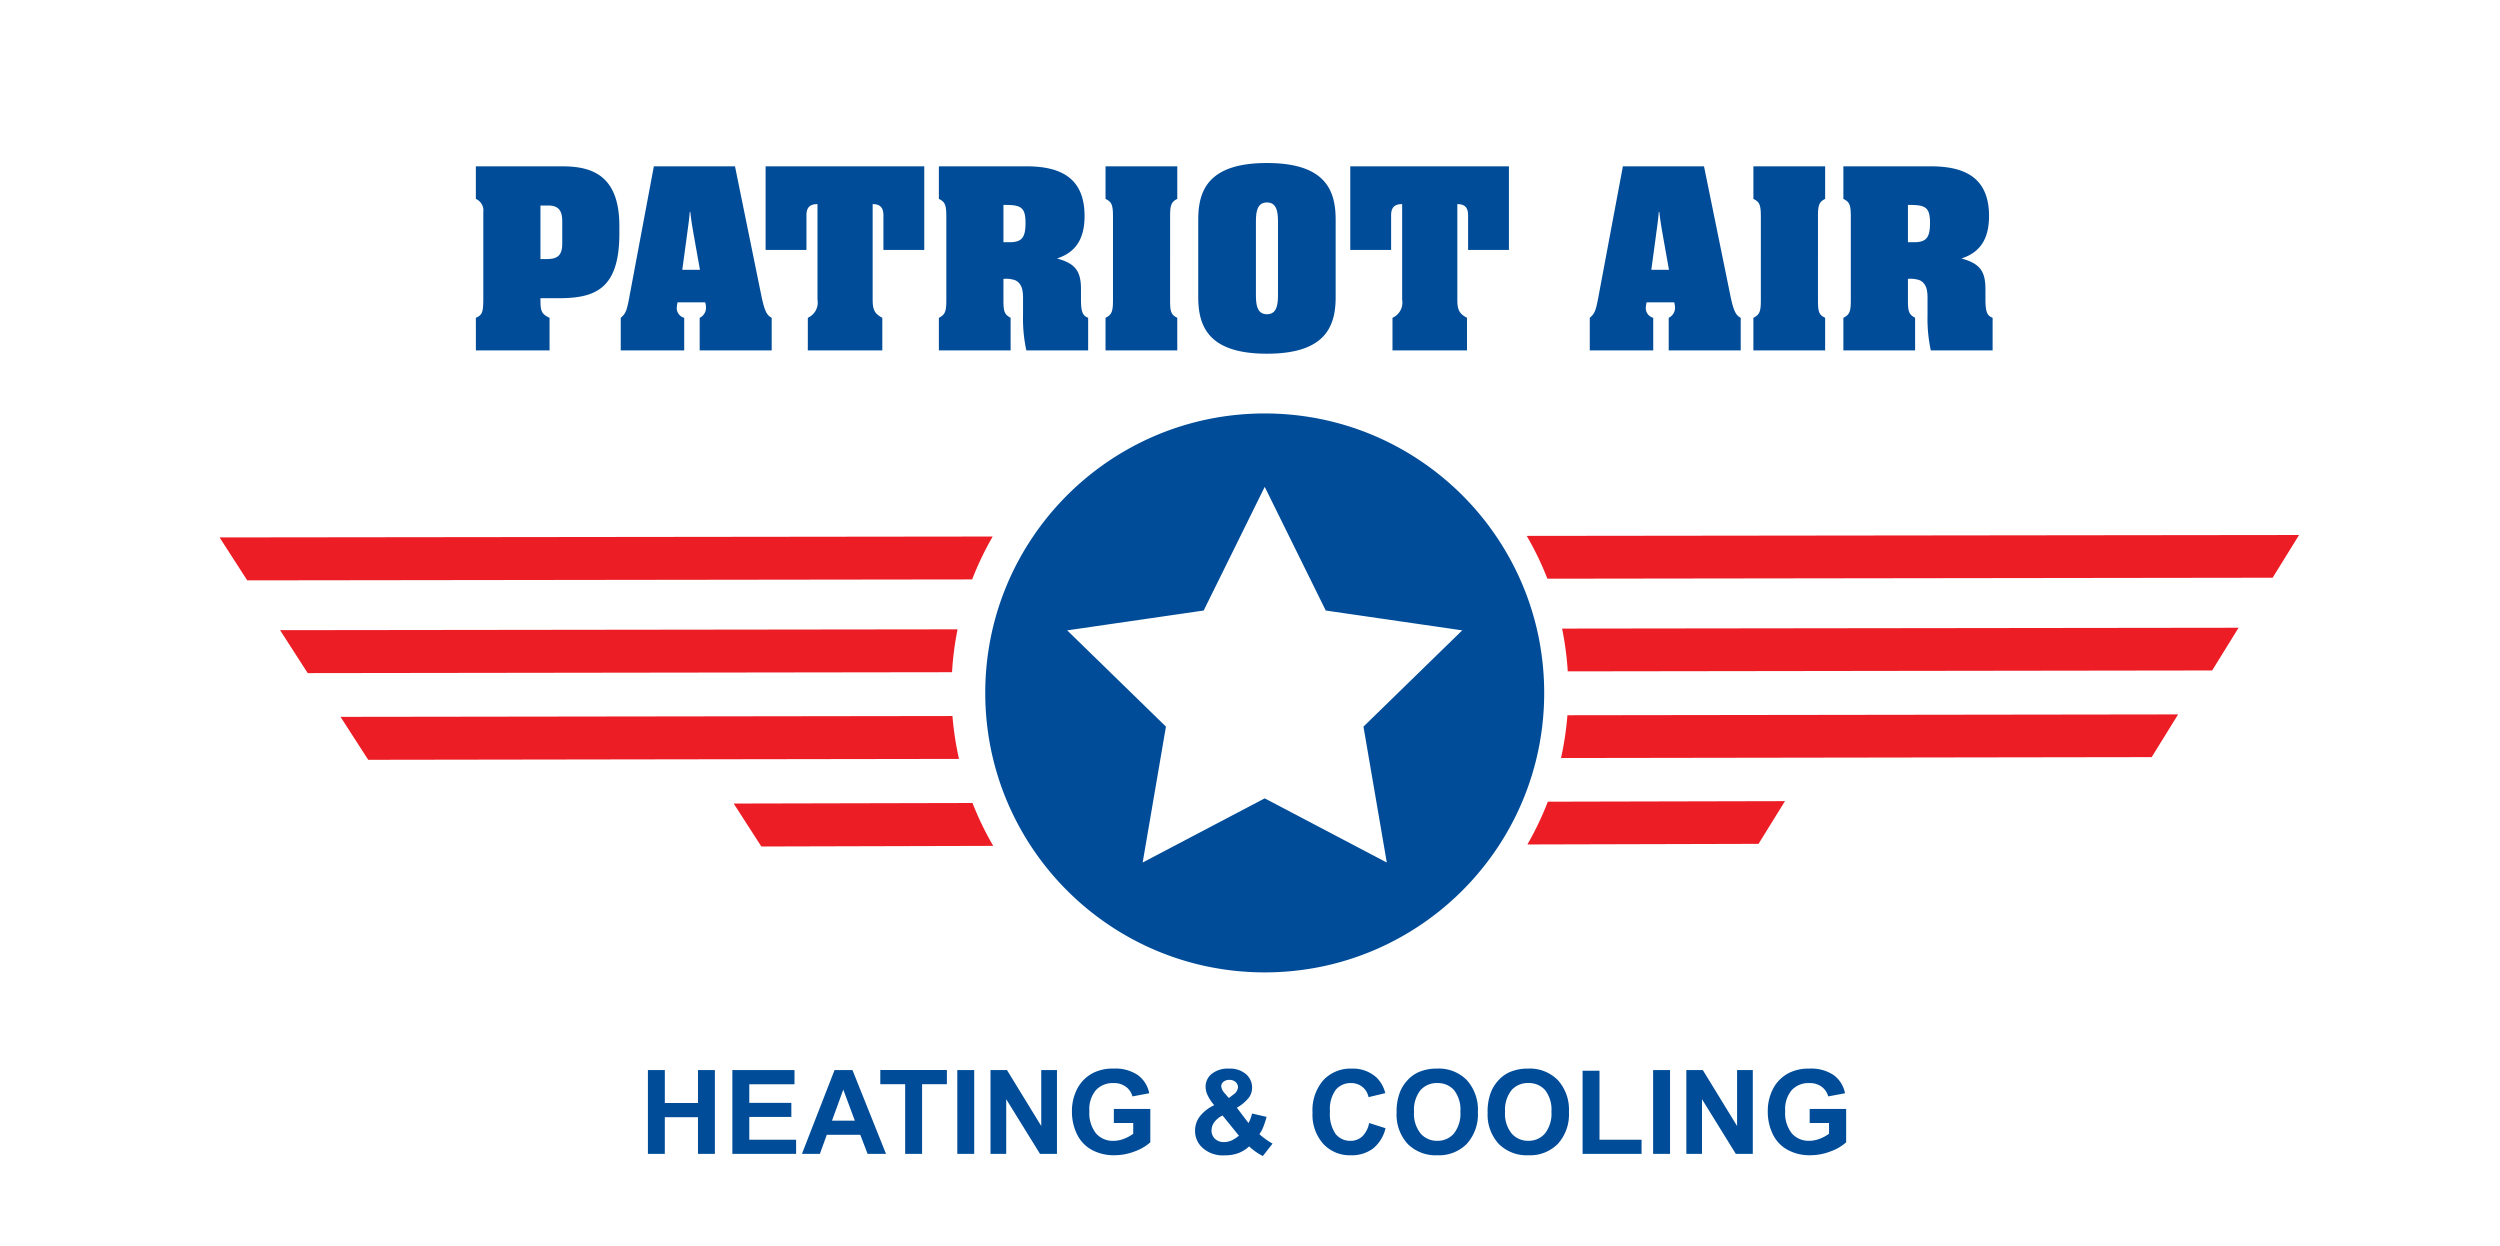
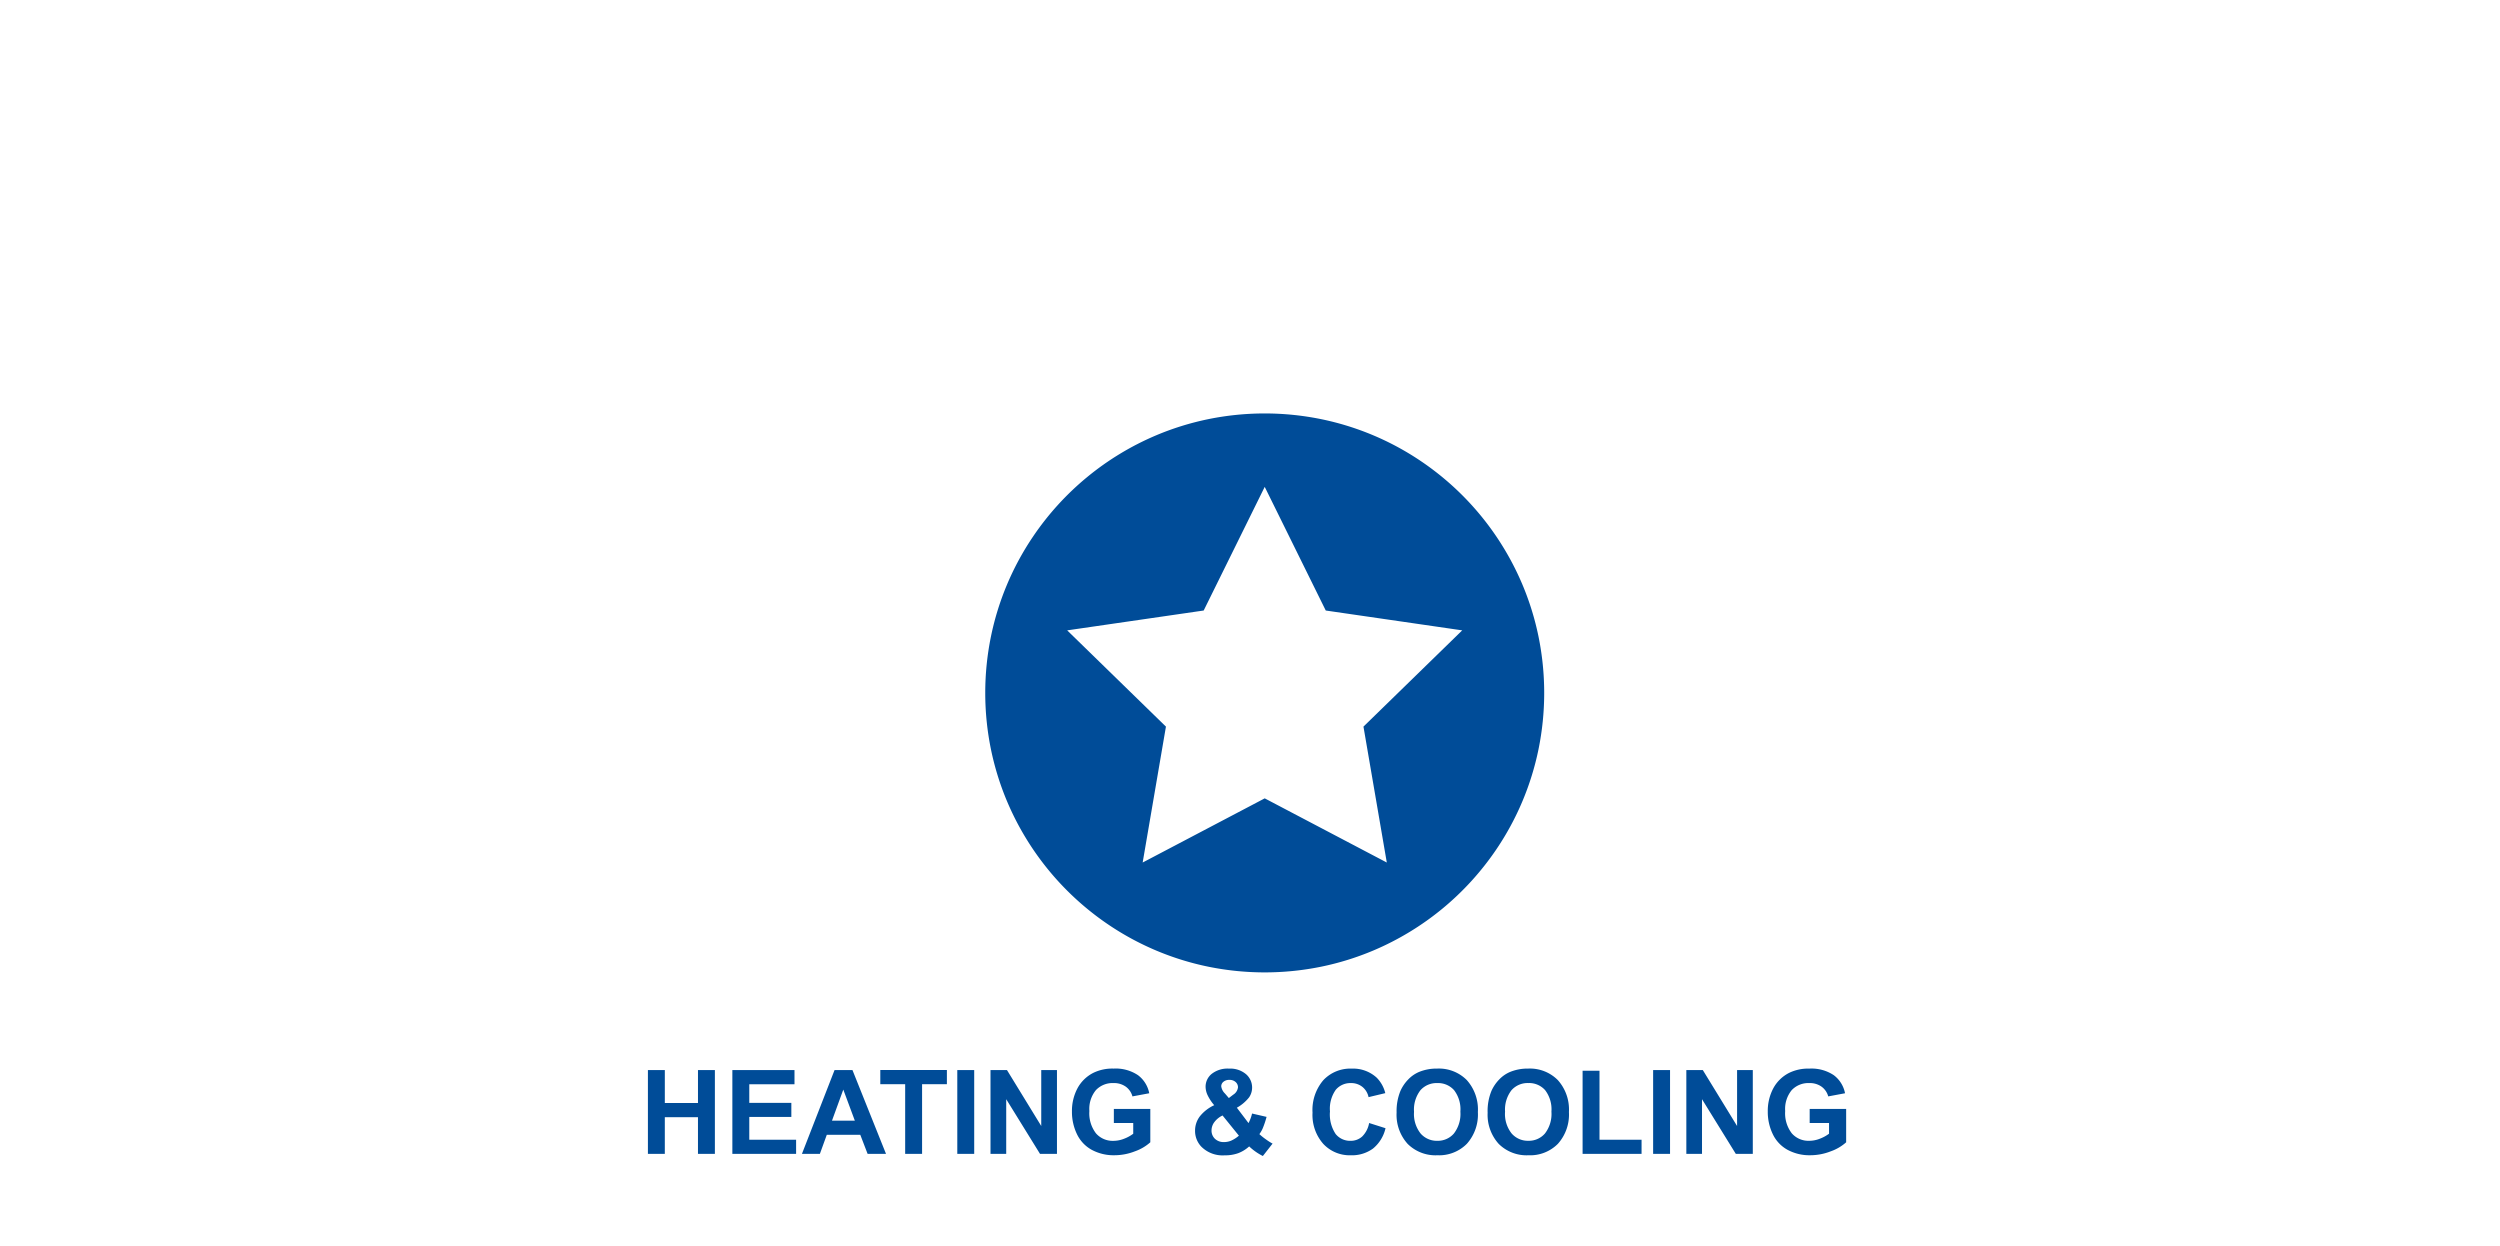
<svg xmlns="http://www.w3.org/2000/svg" width="299" height="149" viewBox="0 0 299 149">
  <g id="patriot-logo-white-background" transform="translate(-410 -4976)">
-     <rect id="Rectangle_23314" data-name="Rectangle 23314" width="299" height="149" transform="translate(410 4976)" fill="#fff" />
    <g id="patriot-air-logo-svg" transform="translate(436.263 4987.904)">
      <g id="Group_67291" data-name="Group 67291" transform="translate(0 37.545)">
-         <path id="Subtraction_9" data-name="Subtraction 9" d="M64.794,37.254l-3.307-5.137,28.561-.065a36.861,36.861,0,0,0,2.479,5.128Zm91.621-.243h0a36.85,36.85,0,0,0,2.442-5.116l28.363-.065-3.163,5.108ZM17.774,26.885,14.467,21.75l73.184-.1a36.964,36.964,0,0,0,.782,5.128Zm142.66-.211h0a36.983,36.983,0,0,0,.766-5.118l73.039-.1-3.162,5.11ZM10.54,16.517,7.234,11.381l81.027-.1A37.063,37.063,0,0,0,87.6,16.41Zm150.7-.209h0a37.051,37.051,0,0,0-.678-5.116l80.908-.1L238.31,16.2ZM3.306,5.425,0,.289,92.464.182a36.851,36.851,0,0,0-2.459,5.13Zm155.5-.2h0A36.838,36.838,0,0,0,156.336.107L248.706,0l-3.162,5.109Z" transform="translate(0 14.538)" fill="#ec1d24" />
        <g id="Group_67290" data-name="Group 67290" transform="translate(91.573 0)">
          <path id="Subtraction_10" data-name="Subtraction 10" d="M33.425,66.849a33.672,33.672,0,0,1-6.736-.679,33.241,33.241,0,0,1-11.952-5.029A33.522,33.522,0,0,1,2.627,46.435,33.257,33.257,0,0,1,.679,40.161a33.751,33.751,0,0,1,0-13.472A33.241,33.241,0,0,1,5.708,14.737,33.522,33.522,0,0,1,20.414,2.627,33.256,33.256,0,0,1,26.688.679a33.75,33.75,0,0,1,13.472,0A33.241,33.241,0,0,1,52.113,5.708a33.522,33.522,0,0,1,12.11,14.706,33.256,33.256,0,0,1,1.948,6.274,33.75,33.75,0,0,1,0,13.472,33.241,33.241,0,0,1-5.029,11.952,33.522,33.522,0,0,1-14.706,12.11,33.258,33.258,0,0,1-6.274,1.948A33.672,33.672,0,0,1,33.425,66.849Zm0-20.815h0l14.6,7.675L45.234,37.454,57.046,25.942,40.724,23.569l-7.3-14.789-7.3,14.789L9.8,25.942l11.81,11.512L18.826,53.709l14.6-7.675Z" transform="translate(0 0)" fill="#004c98" />
        </g>
      </g>
      <path id="Path_159329" data-name="Path 159329" d="M-73.51,0V-10.021h2.023v3.944h3.965v-3.944H-65.5V0h-2.023V-4.382h-3.965V0Zm10.1,0V-10.021h7.431v1.7h-5.407V-6.1h5.031v1.688h-5.031v2.728h5.6V0Zm18.375,0h-2.2l-.875-2.276h-4.006L-52.941,0h-2.146l3.9-10.021h2.14Zm-3.726-3.965-1.381-3.719-1.354,3.719ZM-42.742,0V-8.326h-2.974v-1.7h7.964v1.7h-2.967V0Zm6.234,0V-10.021h2.023V0Zm3.972,0V-10.021h1.969l4.1,6.692v-6.692h1.88V0h-2.03l-4.04-6.535V0Zm14.752-3.685V-5.373h4.361v3.992A5.49,5.49,0,0,1-15.265-.3a6.705,6.705,0,0,1-2.444.468,5.485,5.485,0,0,1-2.741-.66,4.194,4.194,0,0,1-1.757-1.887,6.1,6.1,0,0,1-.588-2.669,5.768,5.768,0,0,1,.656-2.782,4.42,4.42,0,0,1,1.921-1.866,5.183,5.183,0,0,1,2.4-.5A4.787,4.787,0,0,1-14.9-9.41a3.534,3.534,0,0,1,1.35,2.164l-2.01.376a2.122,2.122,0,0,0-.8-1.166,2.407,2.407,0,0,0-1.459-.427,2.742,2.742,0,0,0-2.109.841,3.542,3.542,0,0,0-.783,2.5,3.924,3.924,0,0,0,.793,2.676,2.648,2.648,0,0,0,2.078.892,3.484,3.484,0,0,0,1.275-.25,4.369,4.369,0,0,0,1.1-.6V-3.685ZM1.2-1.224.038.26A6.787,6.787,0,0,1-1.6-.889,4.126,4.126,0,0,1-2.9-.082a4.58,4.58,0,0,1-1.627.26A3.588,3.588,0,0,1-7.338-.875,2.719,2.719,0,0,1-8.07-2.748,2.824,2.824,0,0,1-7.5-4.481,4.7,4.7,0,0,1-5.78-5.817a5.438,5.438,0,0,1-.772-1.159,2.447,2.447,0,0,1-.26-1.042A1.968,1.968,0,0,1-6.084-9.56a3.069,3.069,0,0,1,2.075-.632,2.913,2.913,0,0,1,2.03.663,2.1,2.1,0,0,1,.731,1.62A2.058,2.058,0,0,1-1.61-6.754,4.9,4.9,0,0,1-3.073-5.517l1.395,1.839a4.706,4.706,0,0,0,.424-1.142l1.736.4a10.668,10.668,0,0,1-.451,1.35,3.625,3.625,0,0,1-.41.714,7.827,7.827,0,0,0,.831.66A6.271,6.271,0,0,0,1.2-1.224ZM-4.03-6.672l.52-.4a1.2,1.2,0,0,0,.574-.882.831.831,0,0,0-.277-.629,1.05,1.05,0,0,0-.749-.26,1.048,1.048,0,0,0-.718.229.689.689,0,0,0-.26.53,1.449,1.449,0,0,0,.438.861Zm-.752,2.085a2.6,2.6,0,0,0-.991.807,1.671,1.671,0,0,0-.328.964A1.349,1.349,0,0,0-5.694-1.8a1.5,1.5,0,0,0,1.09.393,2.192,2.192,0,0,0,.868-.178,3.788,3.788,0,0,0,.909-.588Zm17.527.9,1.962.622a4.4,4.4,0,0,1-1.5,2.437,4.28,4.28,0,0,1-2.663.8A4.311,4.311,0,0,1,7.263-1.193,5.218,5.218,0,0,1,5.978-4.922,5.478,5.478,0,0,1,7.27-8.808a4.43,4.43,0,0,1,3.4-1.384,4.168,4.168,0,0,1,2.987,1.087A3.953,3.953,0,0,1,14.68-7.26l-2,.479a2.124,2.124,0,0,0-.742-1.23,2.125,2.125,0,0,0-1.371-.451,2.28,2.28,0,0,0-1.808.8,3.921,3.921,0,0,0-.694,2.591,4.2,4.2,0,0,0,.684,2.707,2.22,2.22,0,0,0,1.777.807,2.027,2.027,0,0,0,1.388-.513A2.978,2.978,0,0,0,12.746-3.685Zm3.288-1.265a6.374,6.374,0,0,1,.458-2.57,4.717,4.717,0,0,1,.933-1.374,3.9,3.9,0,0,1,1.3-.9,5.5,5.5,0,0,1,2.16-.4,4.705,4.705,0,0,1,3.544,1.374A5.266,5.266,0,0,1,25.754-5a5.249,5.249,0,0,1-1.319,3.8A4.669,4.669,0,0,1,20.908.171a4.717,4.717,0,0,1-3.555-1.364A5.175,5.175,0,0,1,16.034-4.949Zm2.085-.068A3.755,3.755,0,0,0,18.9-2.437a2.561,2.561,0,0,0,2,.878,2.539,2.539,0,0,0,1.986-.872,3.83,3.83,0,0,0,.776-2.615,3.768,3.768,0,0,0-.755-2.57A2.556,2.556,0,0,0,20.9-8.463a2.573,2.573,0,0,0-2.017.858A3.786,3.786,0,0,0,18.119-5.018Zm8.8.068a6.374,6.374,0,0,1,.458-2.57,4.717,4.717,0,0,1,.933-1.374,3.9,3.9,0,0,1,1.3-.9,5.5,5.5,0,0,1,2.16-.4,4.705,4.705,0,0,1,3.544,1.374A5.266,5.266,0,0,1,36.644-5a5.249,5.249,0,0,1-1.319,3.8A4.669,4.669,0,0,1,31.8.171a4.717,4.717,0,0,1-3.555-1.364A5.175,5.175,0,0,1,26.923-4.949Zm2.085-.068a3.755,3.755,0,0,0,.786,2.581,2.561,2.561,0,0,0,2,.878,2.539,2.539,0,0,0,1.986-.872,3.83,3.83,0,0,0,.776-2.615,3.768,3.768,0,0,0-.755-2.57,2.556,2.556,0,0,0-2.006-.848,2.573,2.573,0,0,0-2.017.858A3.786,3.786,0,0,0,29.008-5.018ZM38.278,0V-9.939H40.3v8.251h5.031V0Zm8.436,0V-10.021h2.023V0Zm3.972,0V-10.021h1.969l4.1,6.692v-6.692h1.88V0H56.6l-4.04-6.535V0ZM65.437-3.685V-5.373H69.8v3.992A5.49,5.49,0,0,1,67.956-.3a6.705,6.705,0,0,1-2.444.468,5.485,5.485,0,0,1-2.741-.66,4.194,4.194,0,0,1-1.757-1.887,6.1,6.1,0,0,1-.588-2.669,5.768,5.768,0,0,1,.656-2.782A4.42,4.42,0,0,1,63-9.693a5.183,5.183,0,0,1,2.4-.5,4.787,4.787,0,0,1,2.916.783,3.534,3.534,0,0,1,1.35,2.164l-2.01.376a2.122,2.122,0,0,0-.8-1.166A2.407,2.407,0,0,0,65.4-8.463a2.742,2.742,0,0,0-2.109.841,3.542,3.542,0,0,0-.783,2.5A3.924,3.924,0,0,0,63.3-2.451a2.648,2.648,0,0,0,2.078.892,3.485,3.485,0,0,0,1.275-.25,4.369,4.369,0,0,0,1.1-.6V-3.685Z" transform="translate(124.737 126.095)" fill="#004c98" />
-       <path id="Path_159330" data-name="Path 159330" d="M-90.651,0h8.811V-3.894c-.99-.462-1.089-.825-1.089-2.211v-.132h2.145c4.323,0,7.293-1.023,7.293-7.722v-.924c0-6.237-3.5-7.128-6.864-7.128h-10.3v3.894a1.514,1.514,0,0,1,.891,1.584V-6.3c0,1.749-.1,2.046-.891,2.409Zm7.722-17.325h.924c1.188,0,1.683.561,1.683,1.881v2.673c0,1.287-.462,1.815-1.683,1.848h-.924Zm13.563-4.686-2.97,15.84c-.264,1.386-.4,1.782-.99,2.277V0h7.59V-3.894a1.2,1.2,0,0,1-.891-1.188,3.511,3.511,0,0,1,.1-.66h3.3a2.3,2.3,0,0,1,.1.66,1.335,1.335,0,0,1-.759,1.188V0h8.613V-3.894c-.594-.3-.858-.858-1.221-2.574l-3.168-15.543Zm3.4,12.375.528-3.894c.132-1.023.3-2.079.363-3.036h.066c.165,1.452.33,2.244.462,3.036l.693,3.894ZM-50.952,0h8.91V-3.894c-.924-.495-1.155-.957-1.155-2.178V-17.49h.033c.726,0,1.254.3,1.254,1.32v4.158h4.884v-10H-56v10h4.884V-16.17c0-1.023.528-1.32,1.287-1.32h.033V-6.072a2,2,0,0,1-1.155,2.178Zm15.675,0h8.58V-3.894c-.726-.4-.858-.726-.858-2.079V-8.547a3.234,3.234,0,0,1,1.419.165c.825.4.924,1.287.924,2.112v2.112A17.8,17.8,0,0,0-24.816,0h7.392V-3.894c-.693-.264-.858-.759-.858-2.277V-7.326c0-2.178-.693-3.069-2.871-3.663,2.244-.726,3.3-2.343,3.3-5.082,0-4.686-3.036-5.94-6.963-5.94H-35.277v3.894c.726.363.891.693.891,2.112V-5.973c0,1.353-.165,1.716-.891,2.079Zm7.722-17.391h.363c1.848,0,2.277.429,2.277,2.178,0,1.683-.429,2.244-1.782,2.277h-.858ZM-15.345,0h8.58V-3.894c-.726-.363-.858-.693-.858-2.079V-16.005c0-1.353.132-1.749.858-2.112v-3.894h-8.58v3.894c.726.363.891.693.891,2.112V-5.973c0,1.353-.165,1.716-.891,2.079ZM3.96-4.323c-1.221,0-1.32-1.221-1.32-2.409v-8.547c0-1.188.1-2.409,1.32-2.409s1.32,1.221,1.32,2.409v8.547C5.28-5.544,5.181-4.323,3.96-4.323Zm0-18.084c-7,0-8.217,3.267-8.217,6.765v9.273C-4.257-2.871-3.036.4,3.96.4s8.217-3.267,8.217-6.765v-9.273C12.177-19.14,10.956-22.407,3.96-22.407ZM18.975,0h8.91V-3.894c-.924-.495-1.155-.957-1.155-2.178V-17.49h.033c.726,0,1.254.3,1.254,1.32v4.158H32.9v-10H13.926v10H18.81V-16.17c0-1.023.528-1.32,1.287-1.32h.033V-6.072a2,2,0,0,1-1.155,2.178ZM46.53-22.011,43.56-6.171c-.264,1.386-.4,1.782-.99,2.277V0h7.59V-3.894a1.2,1.2,0,0,1-.891-1.188,3.51,3.51,0,0,1,.1-.66h3.3a2.3,2.3,0,0,1,.1.66,1.335,1.335,0,0,1-.759,1.188V0h8.613V-3.894c-.594-.3-.858-.858-1.221-2.574L56.232-22.011Zm3.4,12.375.528-3.894c.132-1.023.3-2.079.363-3.036h.066c.165,1.452.33,2.244.462,3.036l.693,3.894ZM62.139,0h8.58V-3.894c-.726-.363-.858-.693-.858-2.079V-16.005c0-1.353.132-1.749.858-2.112v-3.894h-8.58v3.894c.726.363.891.693.891,2.112V-5.973c0,1.353-.165,1.716-.891,2.079ZM72.9,0h8.58V-3.894c-.726-.4-.858-.726-.858-2.079V-8.547a3.234,3.234,0,0,1,1.419.165c.825.4.924,1.287.924,2.112v2.112A17.8,17.8,0,0,0,83.358,0H90.75V-3.894c-.693-.264-.858-.759-.858-2.277V-7.326c0-2.178-.693-3.069-2.871-3.663,2.244-.726,3.3-2.343,3.3-5.082,0-4.686-3.036-5.94-6.963-5.94H72.9v3.894c.726.363.891.693.891,2.112V-5.973c0,1.353-.165,1.716-.891,2.079Zm7.722-17.391h.363c1.848,0,2.277.429,2.277,2.178,0,1.683-.429,2.244-1.782,2.277h-.858Z" transform="translate(121.304 30)" fill="#004c98" />
    </g>
  </g>
</svg>